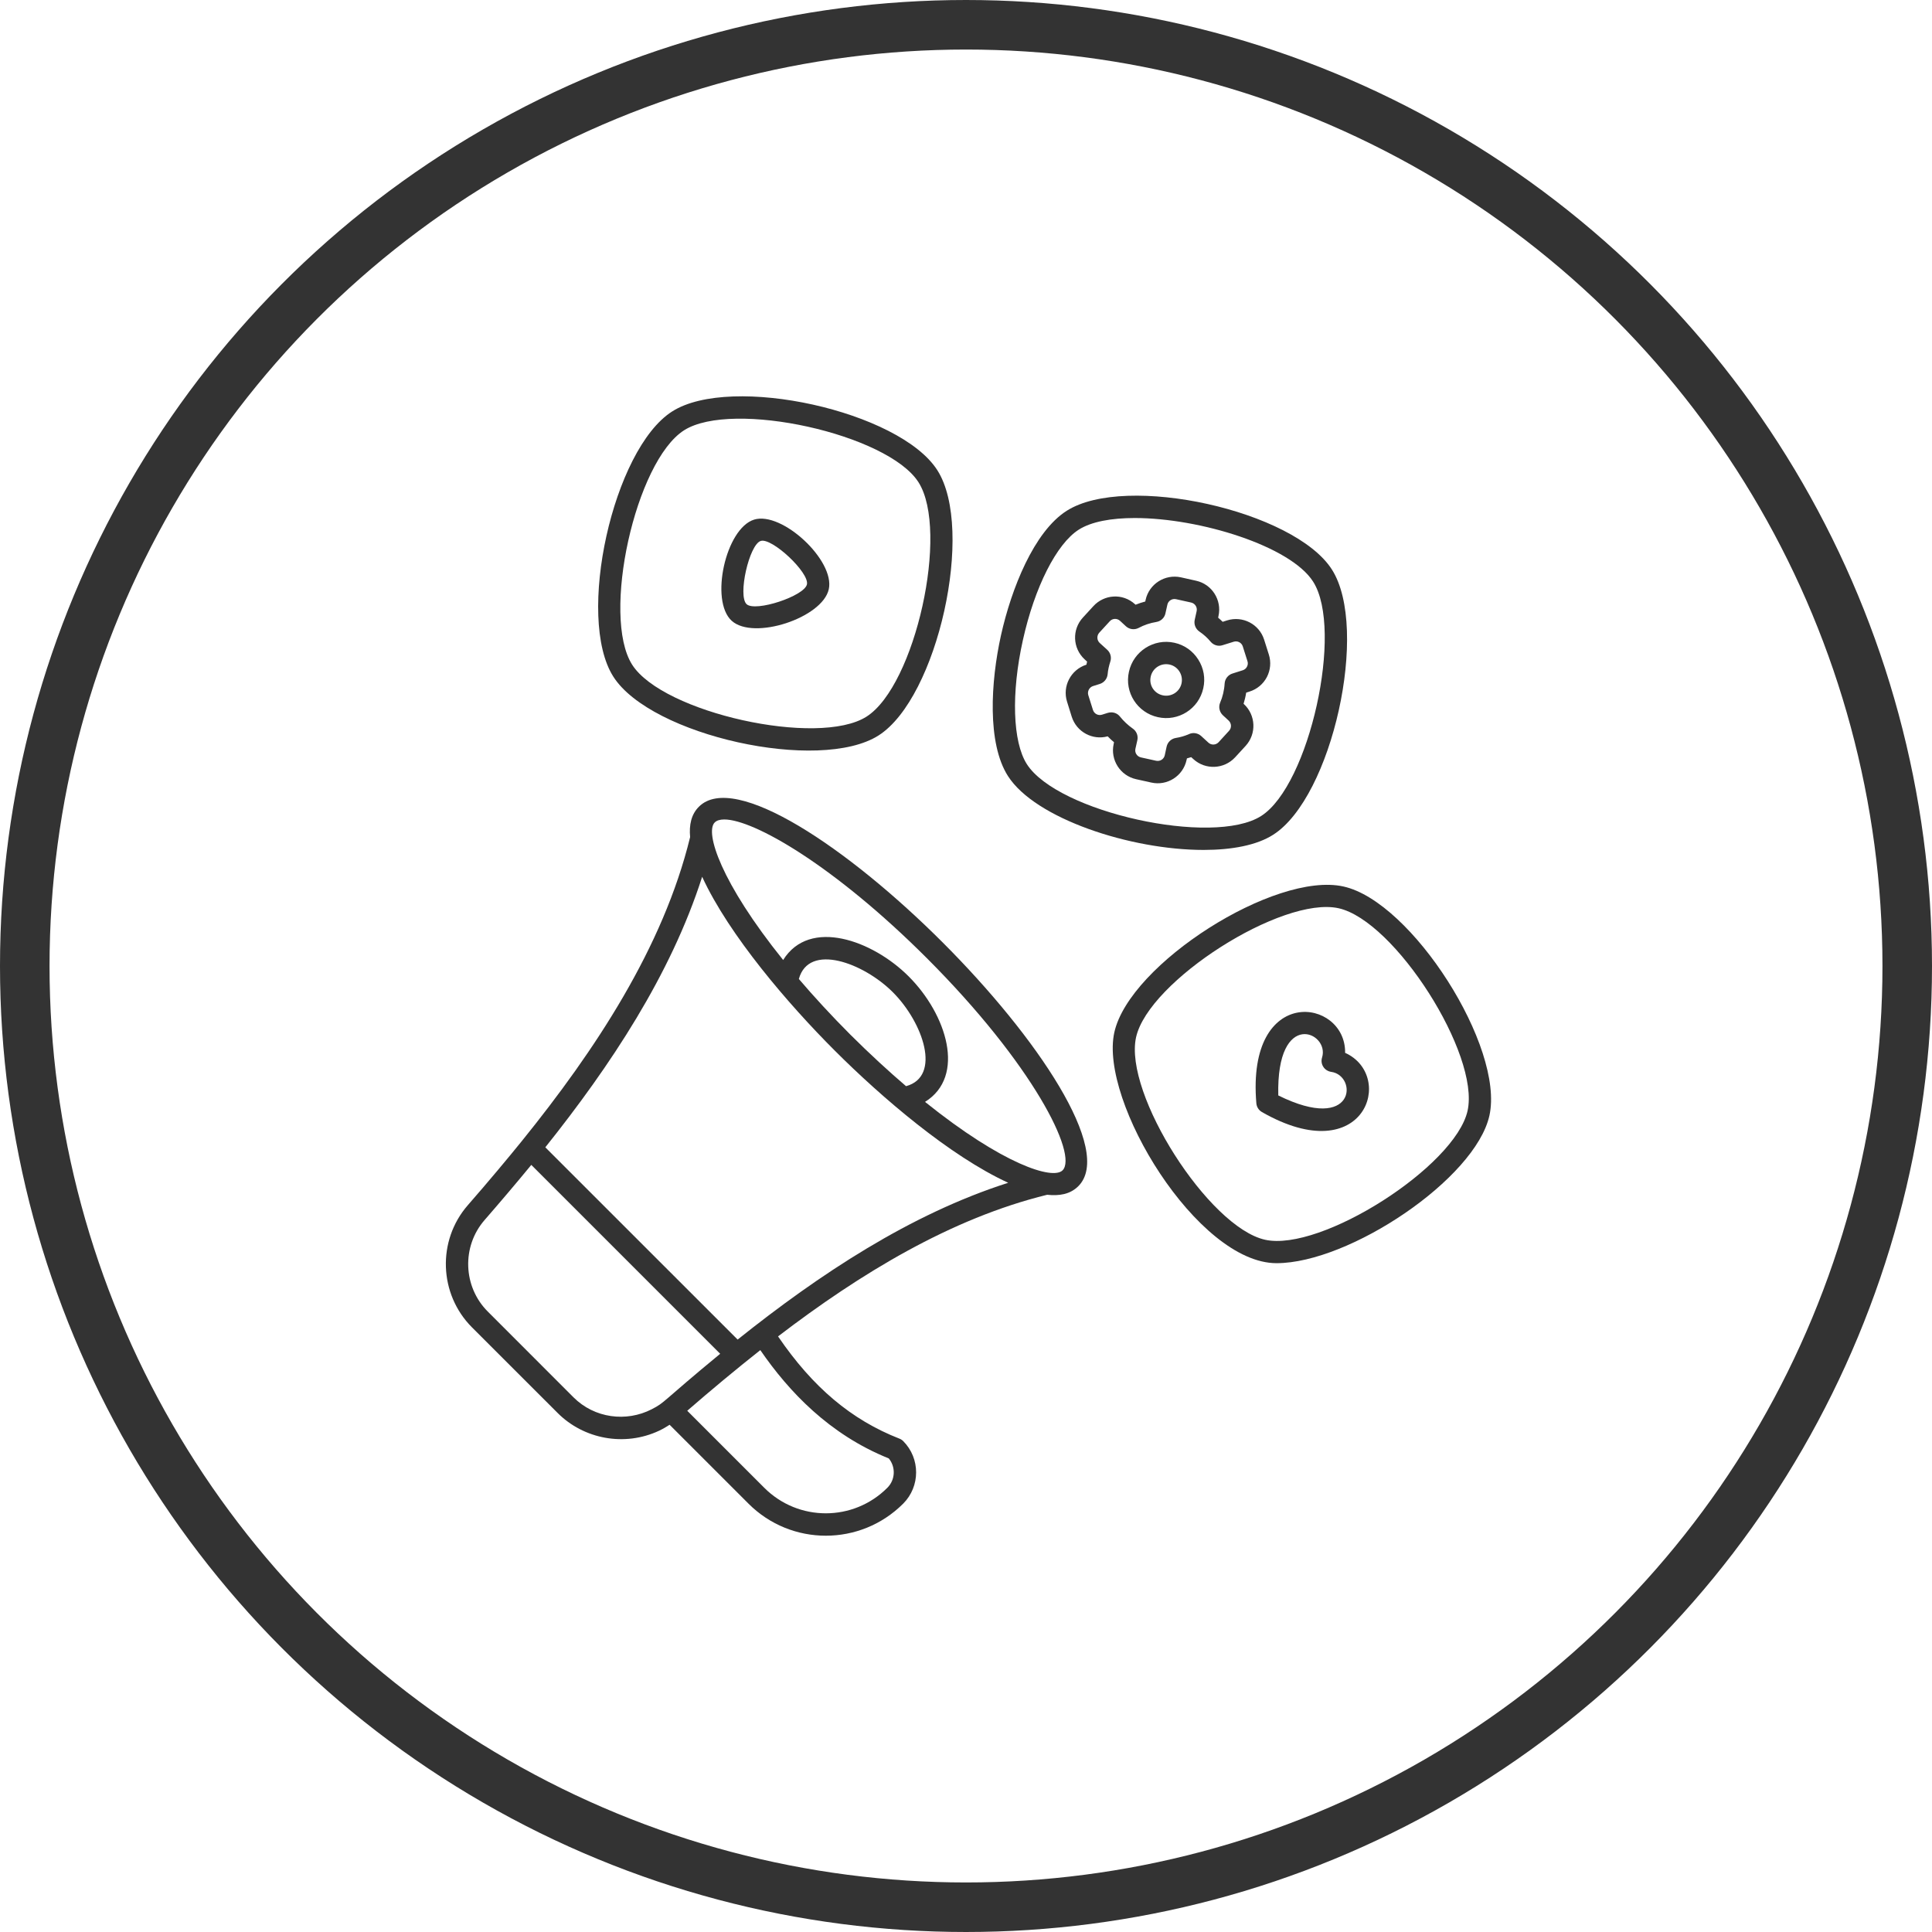
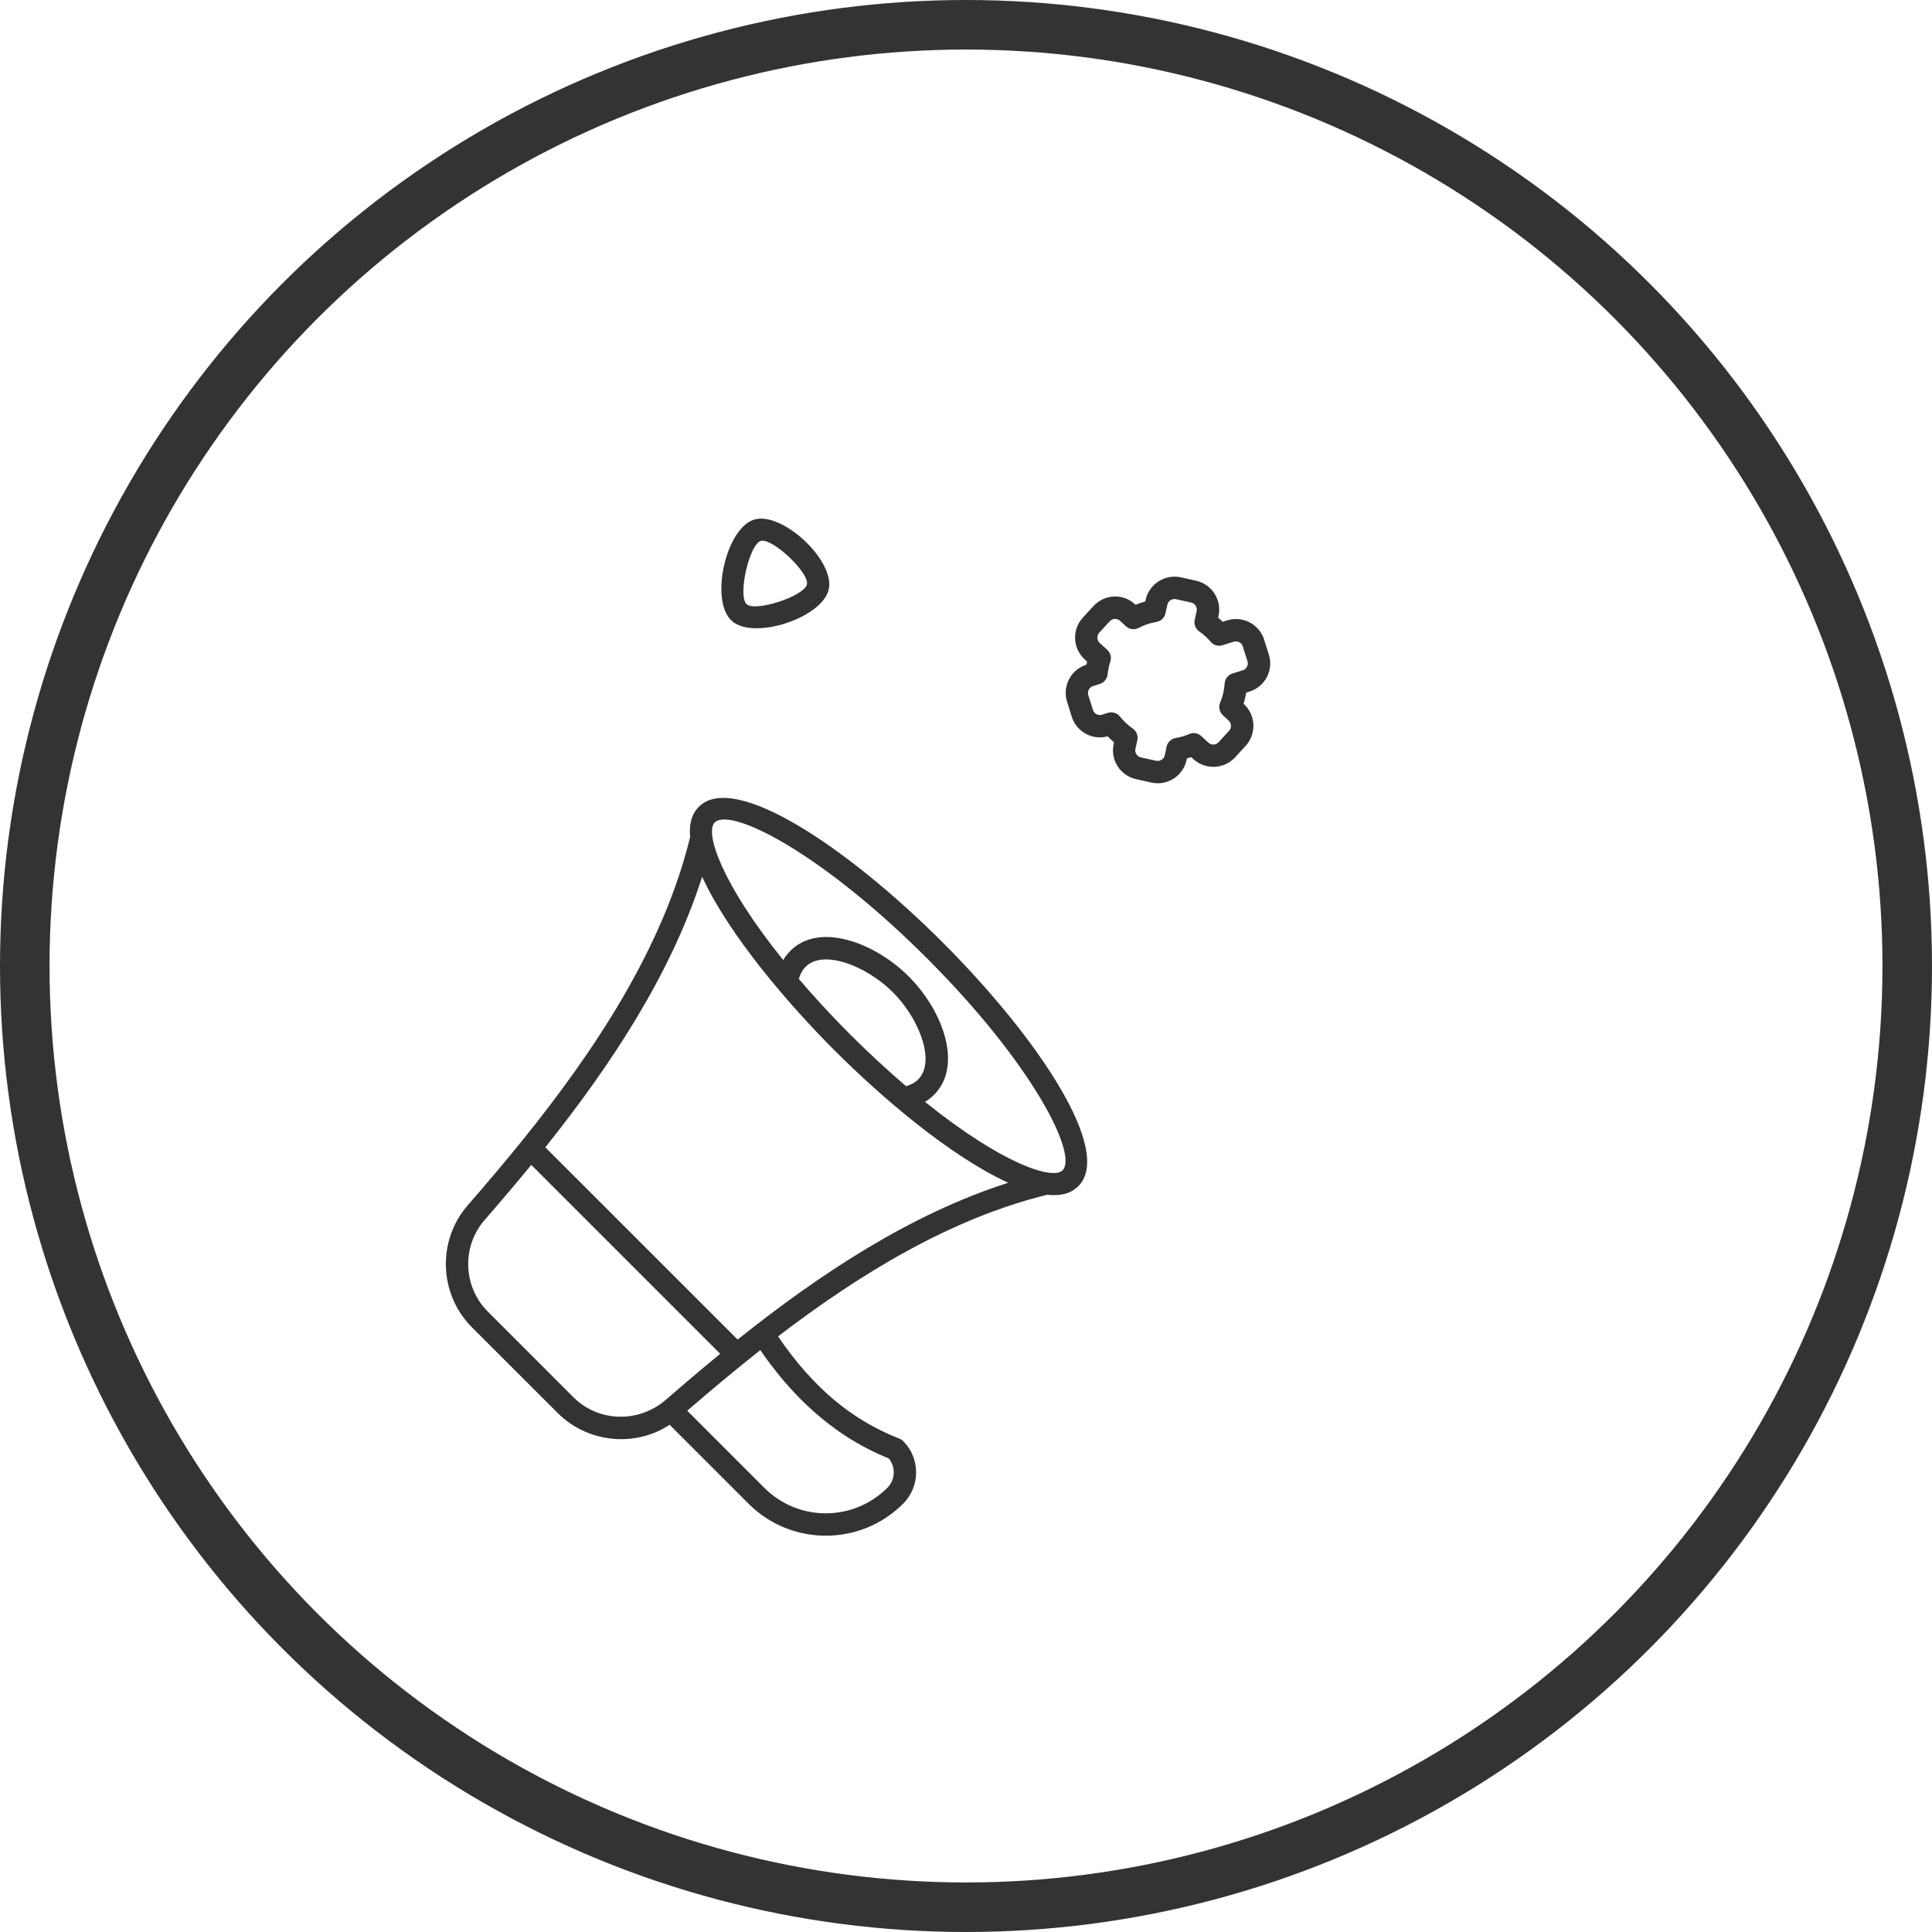
<svg xmlns="http://www.w3.org/2000/svg" width="39" height="39" viewBox="0 0 39 39" fill="none">
  <circle cx="19.5" cy="19.5" r="19" stroke="#333333" />
  <path d="M9.527 26.794L11.258 28.524C11.781 29.048 12.605 29.211 13.309 28.879C13.381 28.845 13.45 28.804 13.517 28.761L15.109 30.353C15.971 31.216 17.369 31.216 18.232 30.353C18.58 30.004 18.58 29.439 18.232 29.09C18.21 29.068 18.183 29.051 18.154 29.04C17.188 28.662 16.408 28.007 15.706 26.977C17.362 25.711 19.191 24.596 21.138 24.118C21.377 24.143 21.599 24.113 21.768 23.944C22.484 23.228 20.932 20.926 19.028 19.023C17.125 17.12 14.823 15.568 14.108 16.285C13.955 16.437 13.908 16.651 13.931 16.898C13.388 19.123 12.017 21.199 10.532 23.036C10.257 23.376 9.86 23.852 9.443 24.329C8.821 25.043 8.859 26.124 9.527 26.794L9.527 26.794ZM9.846 26.475C9.345 25.974 9.317 25.161 9.783 24.627C10.073 24.294 10.427 23.878 10.725 23.515L14.538 27.328C13.337 28.317 13.437 28.303 13.155 28.448C12.643 28.711 12 28.63 11.577 28.207L9.846 26.475ZM17.941 29.44C18.082 29.611 18.077 29.869 17.912 30.033C17.226 30.72 16.114 30.72 15.428 30.033L13.873 28.478C14.351 28.063 14.843 27.653 15.348 27.254C15.926 28.094 16.743 28.958 17.941 29.44ZM14.427 16.603C14.467 16.562 14.533 16.542 14.62 16.542C15.215 16.542 16.841 17.474 18.709 19.341C20.853 21.485 21.764 23.31 21.449 23.625C21.25 23.823 20.243 23.505 18.673 22.243C19.504 21.726 19.111 20.477 18.342 19.709C17.615 18.982 16.343 18.521 15.809 19.379C14.546 17.809 14.228 16.802 14.427 16.603ZM17.165 20.885C16.787 20.507 16.418 20.105 16.126 19.762C16.329 19.025 17.434 19.439 18.023 20.029C18.635 20.641 19.01 21.729 18.29 21.926C17.96 21.645 17.552 21.271 17.165 20.885ZM16.847 21.204C17.797 22.154 19.174 23.335 20.352 23.876C18.374 24.508 16.538 25.725 14.89 27.041L11.008 23.16C12.325 21.511 13.542 19.675 14.174 17.699C14.717 18.88 15.921 20.278 16.847 21.204Z" fill="#333333" />
-   <path d="M17.735 14.846C18.928 14.086 19.683 10.686 18.922 9.493C18.163 8.3 14.76 7.546 13.568 8.306C12.374 9.066 11.62 12.466 12.381 13.659C13.14 14.851 16.543 15.605 17.735 14.846ZM13.809 8.686C14.782 8.067 17.922 8.762 18.541 9.735C19.167 10.717 18.477 13.839 17.492 14.466C16.519 15.086 13.38 14.389 12.761 13.418C12.136 12.435 12.825 9.313 13.809 8.686Z" fill="#333333" />
  <path d="M16.73 11.895C16.858 11.314 15.786 10.316 15.223 10.489C14.648 10.667 14.325 12.128 14.77 12.531C15.212 12.932 16.602 12.472 16.73 11.895ZM15.356 10.92C15.58 10.847 16.341 11.559 16.289 11.797C16.236 12.033 15.251 12.358 15.072 12.197C14.888 12.029 15.124 10.992 15.356 10.92Z" fill="#333333" />
-   <path d="M22.494 20.841C22.186 22.231 24.176 25.499 25.768 25.499C27.238 25.499 29.782 23.797 30.066 22.519C30.372 21.138 28.501 18.2 27.119 17.895C25.738 17.587 22.799 19.459 22.494 20.841ZM29.625 22.422C29.375 23.547 26.665 25.276 25.537 25.026C24.401 24.774 22.681 22.079 22.933 20.939C23.185 19.803 25.88 18.082 27.021 18.334C28.157 18.587 29.877 21.282 29.625 22.422Z" fill="#333333" />
-   <path d="M24.296 17.157C24.866 17.157 25.369 17.063 25.7 16.851C26.893 16.092 27.646 12.69 26.887 11.498C26.128 10.306 22.725 9.552 21.533 10.311C20.872 10.731 20.415 11.885 20.206 12.825C19.998 13.764 19.925 15.004 20.346 15.664C20.895 16.525 22.819 17.157 24.296 17.157ZM20.648 12.923C20.885 11.853 21.328 10.977 21.776 10.692C22.032 10.529 22.437 10.457 22.906 10.457C24.224 10.457 26.05 11.024 26.507 11.741C27.127 12.713 26.431 15.852 25.458 16.472C24.486 17.091 21.346 16.396 20.727 15.423C20.442 14.974 20.41 13.992 20.648 12.923Z" fill="#333333" />
-   <path d="M25.361 22.271C25.367 22.345 25.409 22.411 25.473 22.448C27.555 23.638 28.174 21.713 27.153 21.253C27.17 20.146 25.157 19.856 25.361 22.271ZM25.804 22.113C25.761 20.352 26.846 20.837 26.688 21.346C26.668 21.41 26.676 21.478 26.712 21.534C26.747 21.59 26.806 21.627 26.872 21.637C27.412 21.713 27.368 22.887 25.804 22.113Z" fill="#333333" />
  <path d="M21.634 14.467C21.732 14.777 22.056 14.948 22.36 14.864C22.401 14.906 22.444 14.947 22.488 14.983L22.481 15.018C22.41 15.339 22.613 15.658 22.934 15.729L23.241 15.797C23.56 15.869 23.881 15.667 23.952 15.343L23.96 15.309C23.989 15.302 24.018 15.293 24.046 15.284L24.09 15.324C24.333 15.546 24.71 15.529 24.933 15.287L25.146 15.055C25.367 14.812 25.351 14.435 25.109 14.212L25.103 14.208C25.125 14.135 25.144 14.06 25.156 13.982L25.224 13.96C25.376 13.912 25.5 13.808 25.574 13.667C25.647 13.525 25.661 13.364 25.613 13.212L25.518 12.912C25.419 12.598 25.083 12.425 24.769 12.524L24.681 12.552C24.652 12.523 24.621 12.495 24.59 12.469L24.597 12.434C24.668 12.113 24.465 11.793 24.145 11.723L23.837 11.654C23.517 11.585 23.197 11.787 23.126 12.108L23.119 12.142C23.051 12.16 22.986 12.182 22.923 12.207L22.914 12.199C22.662 11.967 22.287 12 22.072 12.235L21.859 12.467C21.638 12.707 21.65 13.085 21.896 13.311L21.945 13.356C21.944 13.36 21.943 13.365 21.941 13.37C21.937 13.386 21.934 13.402 21.931 13.417L21.929 13.418C21.616 13.518 21.441 13.853 21.54 14.165L21.634 14.467ZM22.065 13.849L22.202 13.806C22.289 13.778 22.35 13.702 22.359 13.611C22.366 13.525 22.387 13.436 22.414 13.352C22.441 13.268 22.416 13.176 22.351 13.117L22.199 12.979C22.14 12.924 22.136 12.832 22.19 12.772L22.403 12.54C22.457 12.481 22.549 12.478 22.608 12.531L22.728 12.642C22.797 12.706 22.901 12.72 22.986 12.675C23.096 12.616 23.215 12.576 23.343 12.555C23.434 12.54 23.507 12.472 23.526 12.381L23.565 12.206C23.582 12.127 23.661 12.079 23.738 12.095L24.045 12.163C24.123 12.181 24.173 12.258 24.156 12.336L24.117 12.512C24.097 12.602 24.134 12.695 24.21 12.748C24.296 12.806 24.373 12.875 24.44 12.956C24.499 13.025 24.594 13.053 24.68 13.024L24.905 12.954C24.981 12.93 25.063 12.972 25.087 13.048L25.182 13.348C25.194 13.384 25.19 13.424 25.172 13.458C25.155 13.492 25.125 13.518 25.087 13.53L24.879 13.596C24.79 13.624 24.727 13.704 24.721 13.797C24.713 13.934 24.679 14.073 24.631 14.182C24.593 14.27 24.615 14.373 24.686 14.439L24.802 14.546C24.86 14.6 24.865 14.692 24.811 14.751L24.599 14.983C24.545 15.041 24.453 15.046 24.394 14.992L24.247 14.857C24.18 14.797 24.085 14.781 24.003 14.818C23.919 14.856 23.828 14.882 23.734 14.897C23.643 14.912 23.57 14.981 23.55 15.071L23.512 15.247C23.494 15.326 23.416 15.374 23.338 15.357L23.03 15.289C22.952 15.271 22.902 15.194 22.92 15.115L22.959 14.941C22.979 14.852 22.942 14.759 22.866 14.707C22.771 14.64 22.683 14.558 22.607 14.464C22.564 14.409 22.498 14.38 22.431 14.38C22.408 14.38 22.386 14.384 22.363 14.39L22.245 14.427C22.168 14.451 22.087 14.408 22.063 14.332L21.968 14.031C21.946 13.955 21.989 13.873 22.065 13.849Z" fill="#333333" />
-   <path d="M23.374 14.477C23.784 14.569 24.198 14.312 24.29 13.893C24.335 13.693 24.299 13.486 24.188 13.313C24.078 13.139 23.907 13.019 23.707 12.975C23.292 12.883 22.88 13.146 22.789 13.56C22.696 13.975 22.958 14.386 23.374 14.477ZM23.229 13.658C23.266 13.487 23.435 13.377 23.61 13.415C23.78 13.453 23.888 13.623 23.851 13.795C23.813 13.968 23.642 14.074 23.471 14.036C23.299 13.999 23.19 13.831 23.229 13.658Z" fill="#333333" />
</svg>